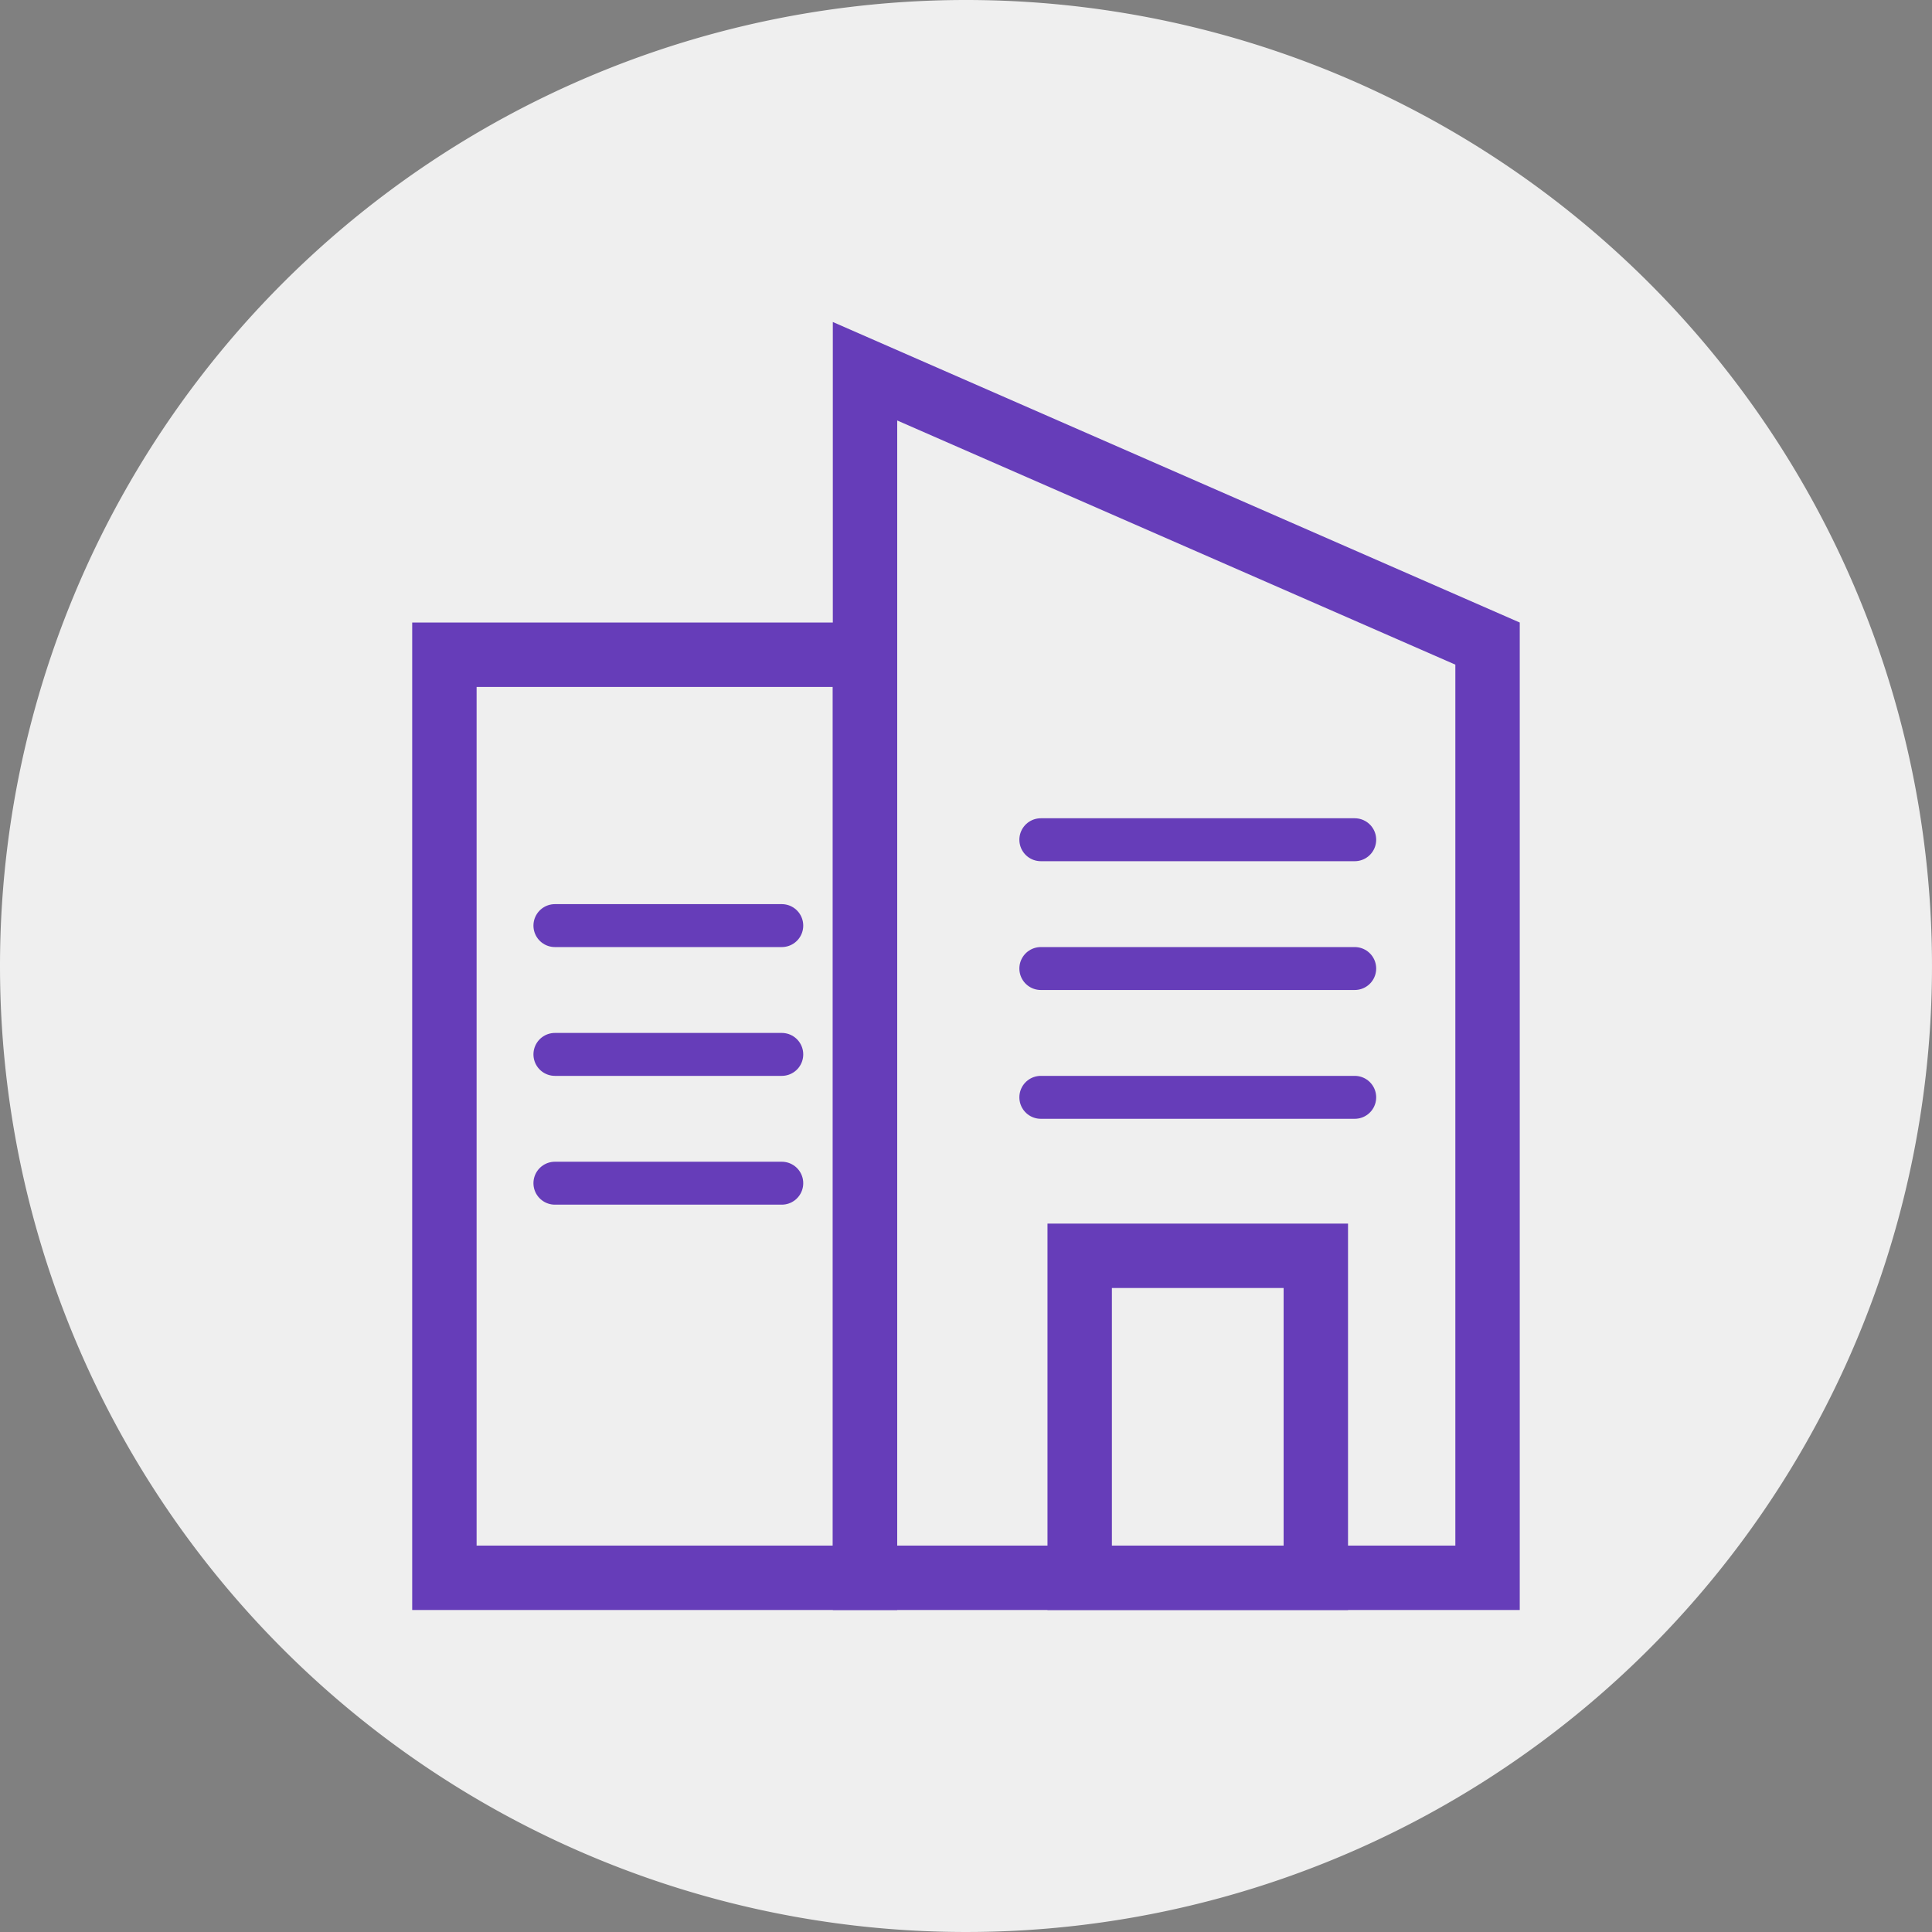
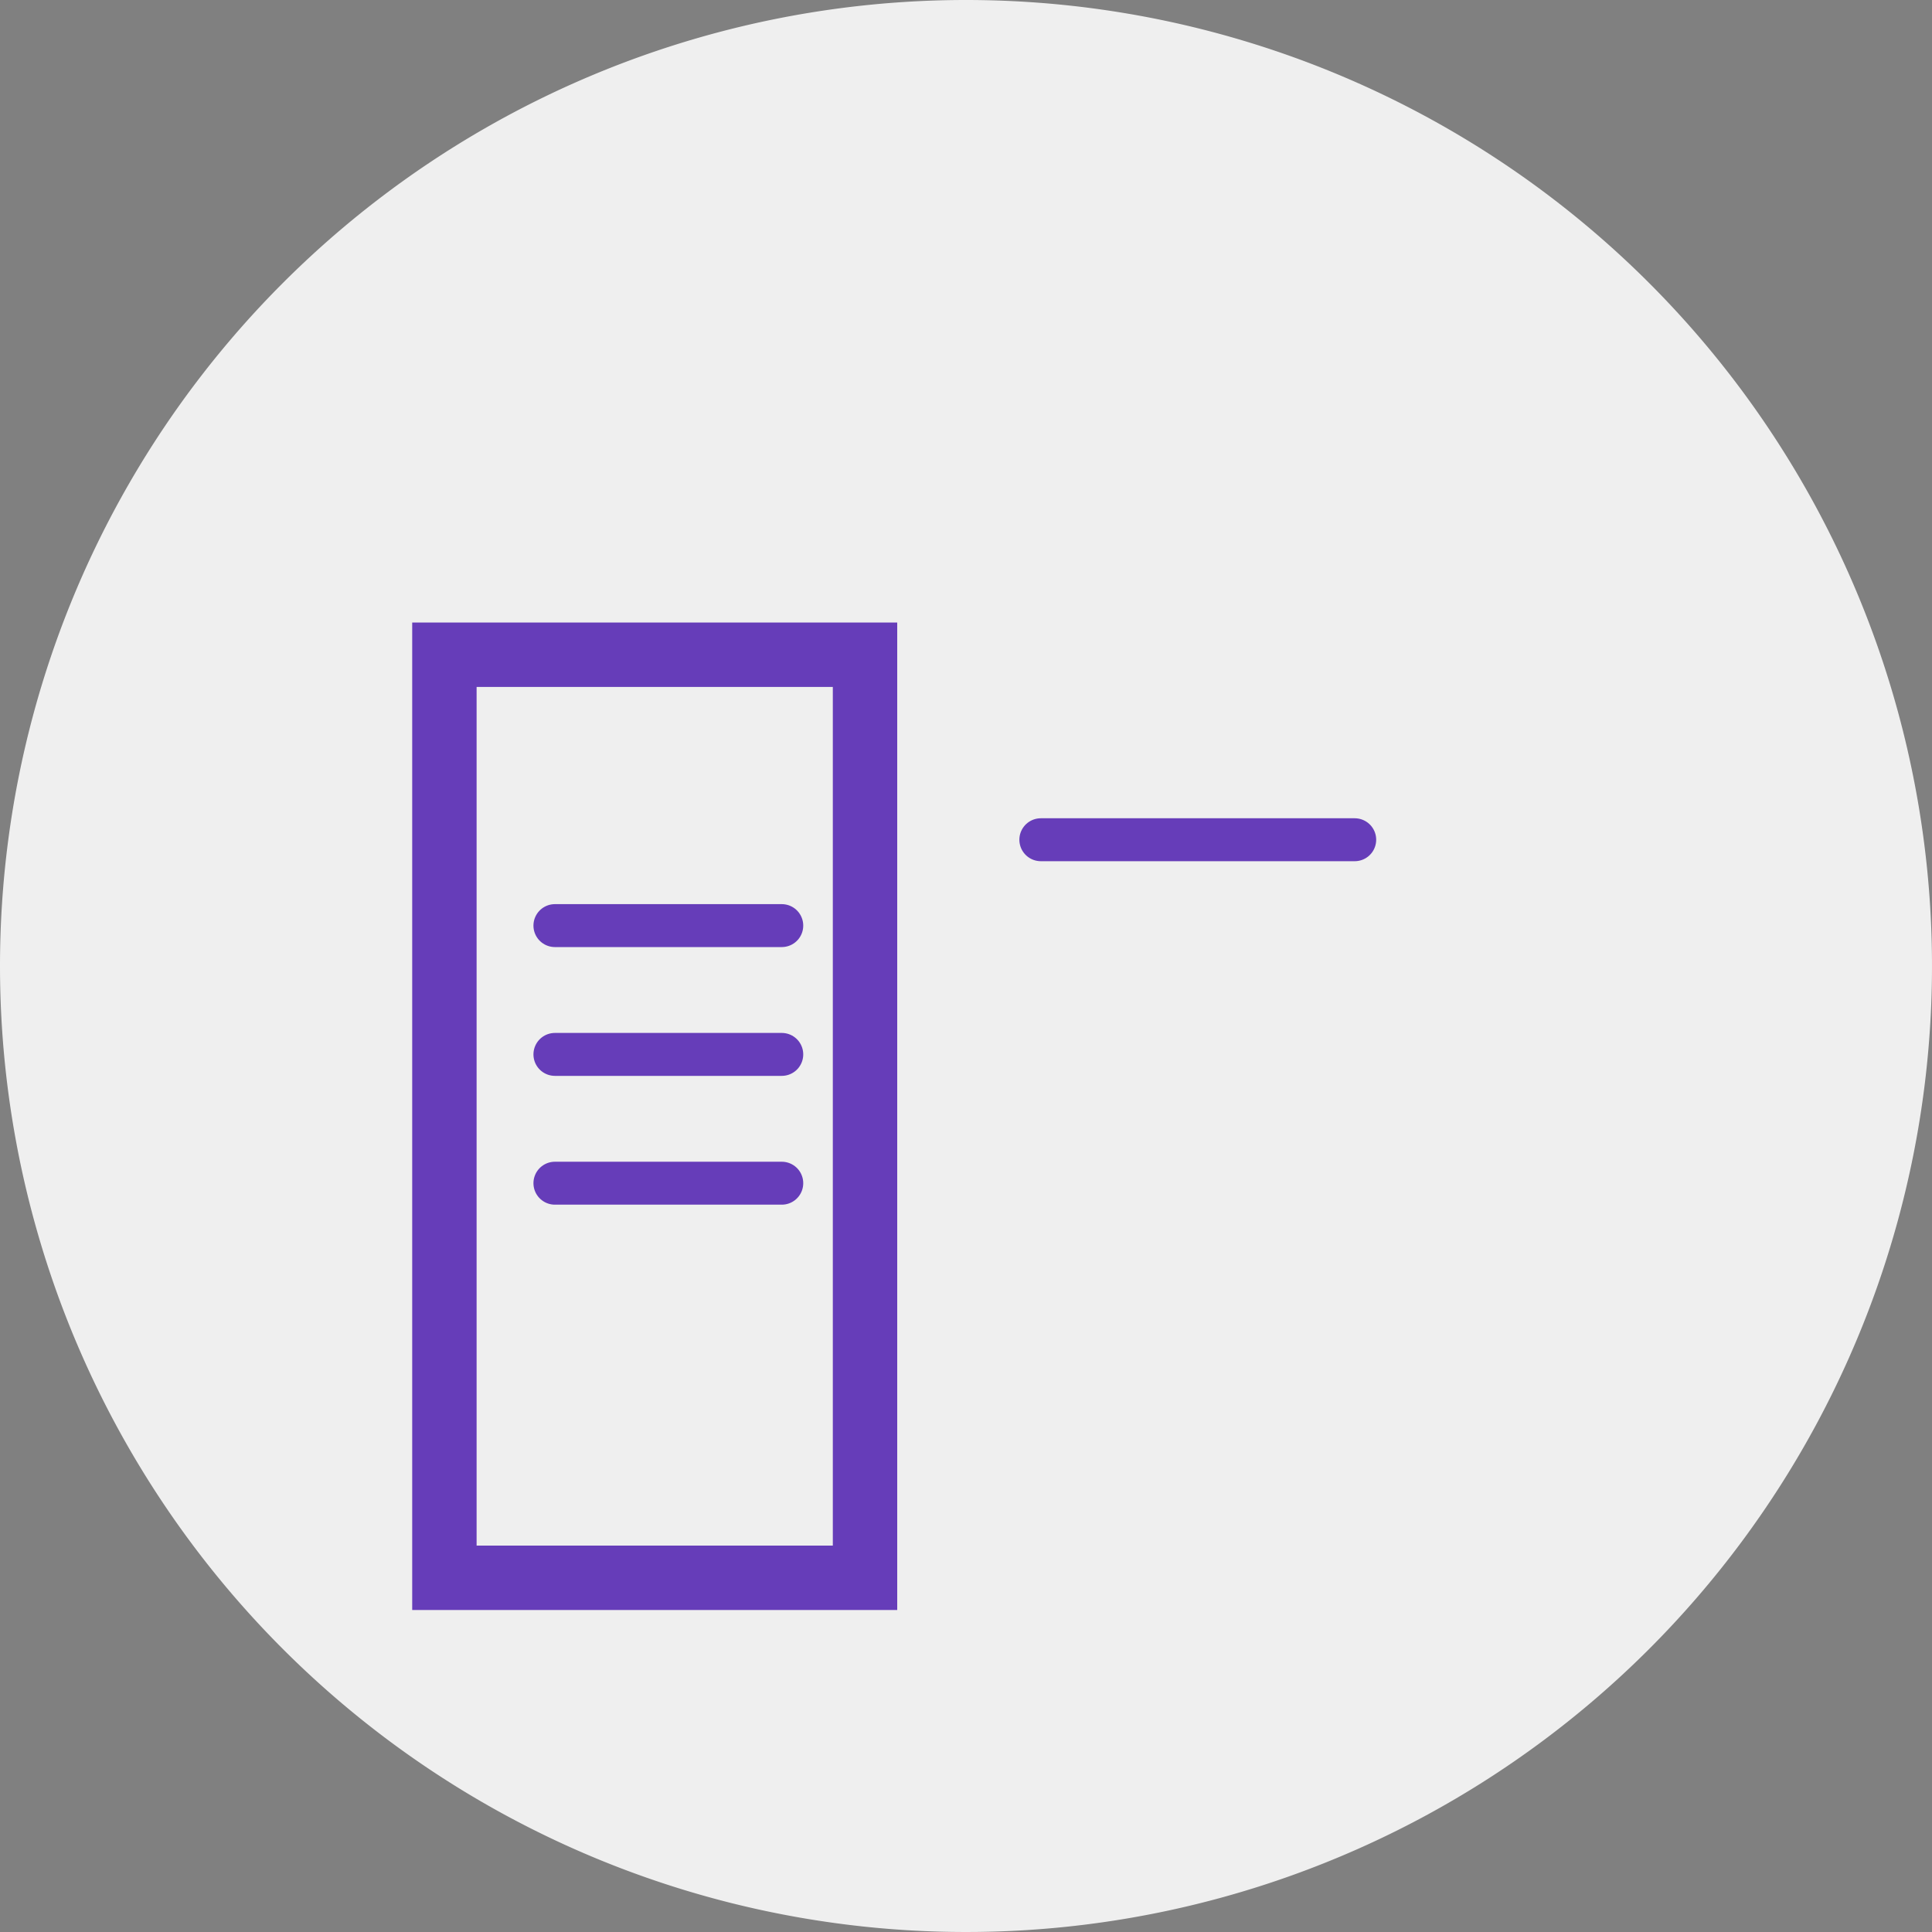
<svg xmlns="http://www.w3.org/2000/svg" width="45" height="45" viewBox="0 0 45 45">
  <rect x="0" y="0" width="45" height="45" fill="#808080" stroke="none" />
  <g id="company" transform="translate(0.001 0.001)">
    <path id="Path_119545" data-name="Path 119545" d="M22.5,0A22.5,22.5,0,1,1,0,22.5,22.5,22.5,0,0,1,22.5,0Z" transform="translate(-0.001 -0.001)" fill="#efefef" />
    <g id="Group_108472" data-name="Group 108472" transform="translate(8174.397 15018.499)">
      <g id="Path_154195" data-name="Path 154195" transform="translate(-8155 -15011)" fill="none">
        <path d="M0,0,16,7V30H0Z" stroke="none" />
-         <path d="M 1.5 2.294 L 1.5 28.5 L 14.5 28.5 L 14.5 7.981 L 1.5 2.294 M 0 0 L 16 7 L 16 30 L 0 30 L 0 0 Z" stroke="none" fill="#663db9" />
      </g>
      <g id="Path_154196" data-name="Path 154196" transform="translate(-8164.797 -15011)" fill="none">
        <path d="M0,7H11.3V30H0Z" stroke="none" />
-         <path d="M 1.5 8.5 L 1.5 28.5 L 9.797 28.5 L 9.797 8.5 L 1.5 8.5 M -2.86102294921875e-06 7 L 11.297 7 L 11.297 30 L -2.86102294921875e-06 30 L -2.86102294921875e-06 7 Z" stroke="none" fill="#663db9" />
+         <path d="M 1.5 8.5 L 1.5 28.5 L 9.797 28.5 L 9.797 8.5 M -2.86102294921875e-06 7 L 11.297 7 L 11.297 30 L -2.86102294921875e-06 30 L -2.86102294921875e-06 7 Z" stroke="none" fill="#663db9" />
      </g>
      <path id="Path_154197" data-name="Path 154197" d="M-8161.473-14996.941h5.284" fill="none" stroke="#663db9" stroke-linecap="round" stroke-width="1" />
      <path id="Path_154198" data-name="Path 154198" d="M-8161.473-14996.941h5.284" transform="translate(0 3)" fill="none" stroke="#663db9" stroke-linecap="round" stroke-width="1" />
      <path id="Path_154199" data-name="Path 154199" d="M-8161.473-14996.941h5.284" transform="translate(0 6)" fill="none" stroke="#663db9" stroke-linecap="round" stroke-width="1" />
      <g id="Rectangle_13675" data-name="Rectangle 13675" transform="translate(-8150 -14990)" fill="none" stroke="#663db9" stroke-width="1.5">
        <rect width="7" height="9" stroke="none" />
-         <rect x="0.75" y="0.75" width="5.5" height="7.5" fill="none" />
      </g>
      <path id="Path_154200" data-name="Path 154200" d="M-8161.472-14996.941h7.311" transform="translate(11.317 -2)" fill="none" stroke="#663db9" stroke-linecap="round" stroke-width="1" />
-       <path id="Path_154201" data-name="Path 154201" d="M-8161.472-14996.941h7.311" transform="translate(11.317 1)" fill="none" stroke="#663db9" stroke-linecap="round" stroke-width="1" />
-       <path id="Path_154202" data-name="Path 154202" d="M-8161.472-14996.941h7.311" transform="translate(11.317 4)" fill="none" stroke="#663db9" stroke-linecap="round" stroke-width="1" />
    </g>
  </g>
</svg>